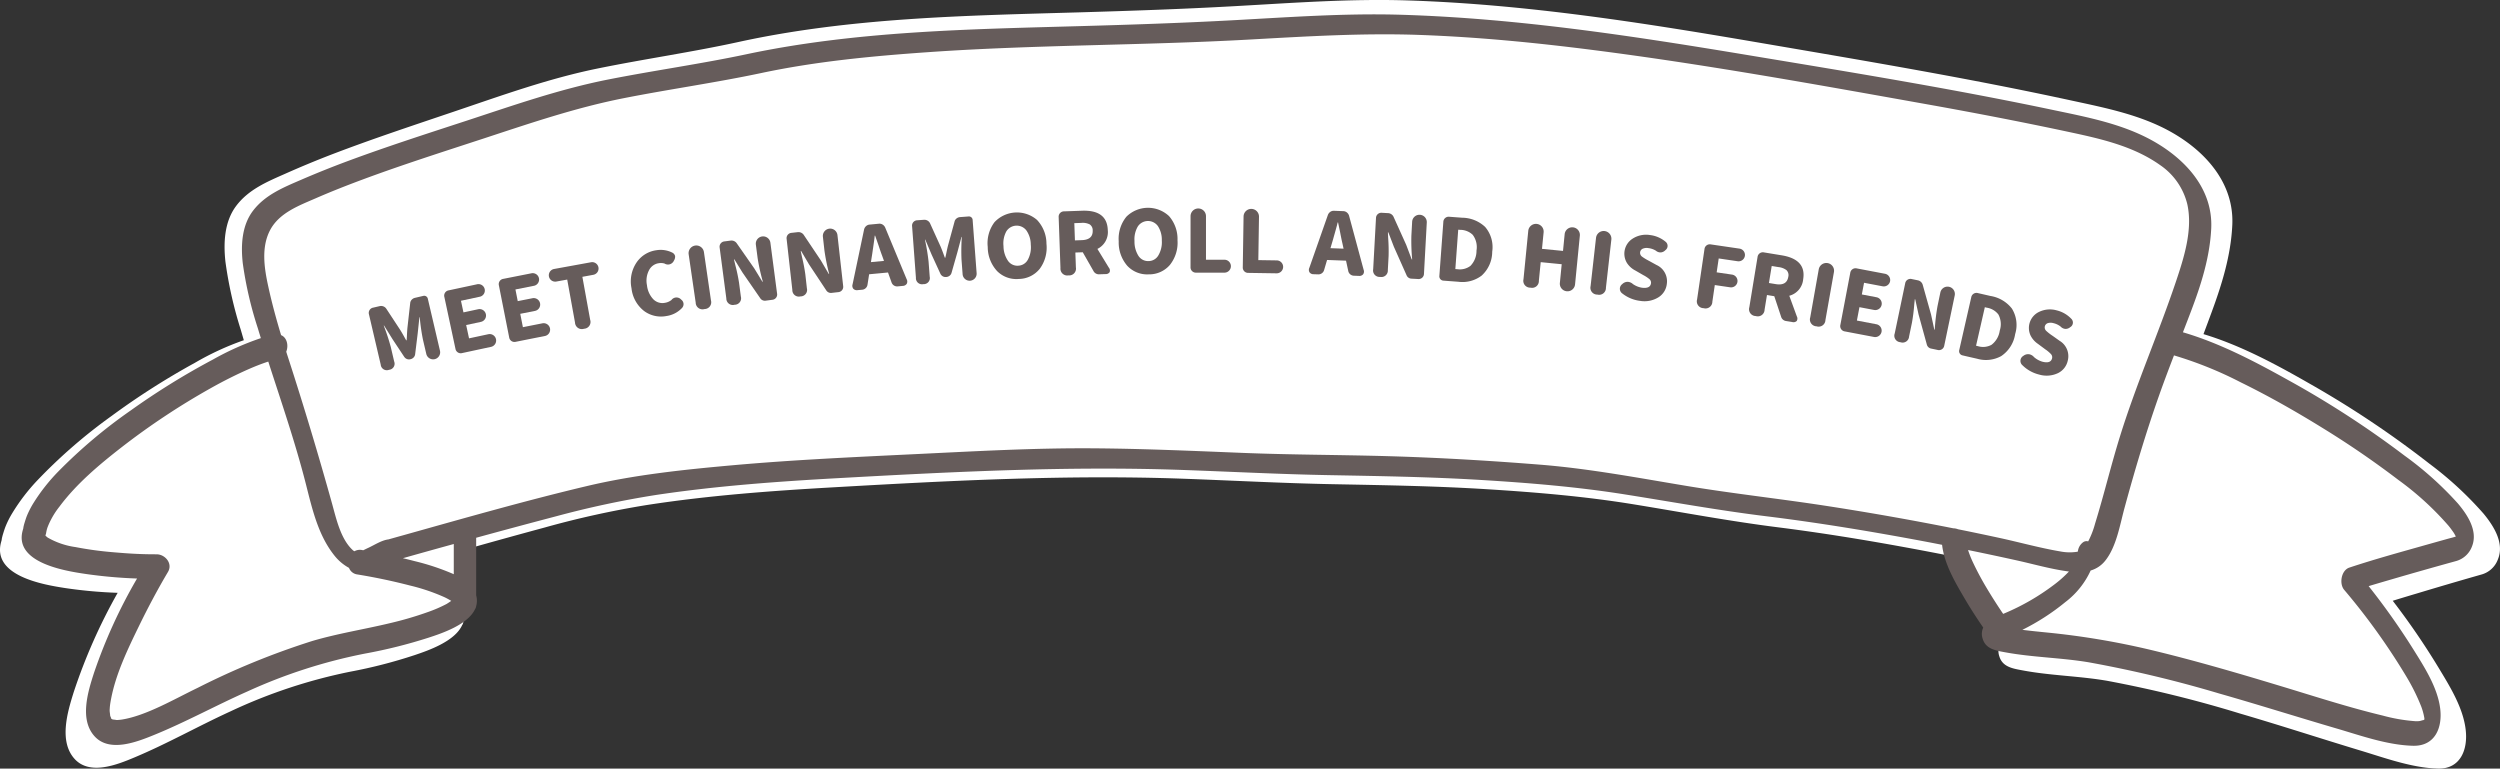
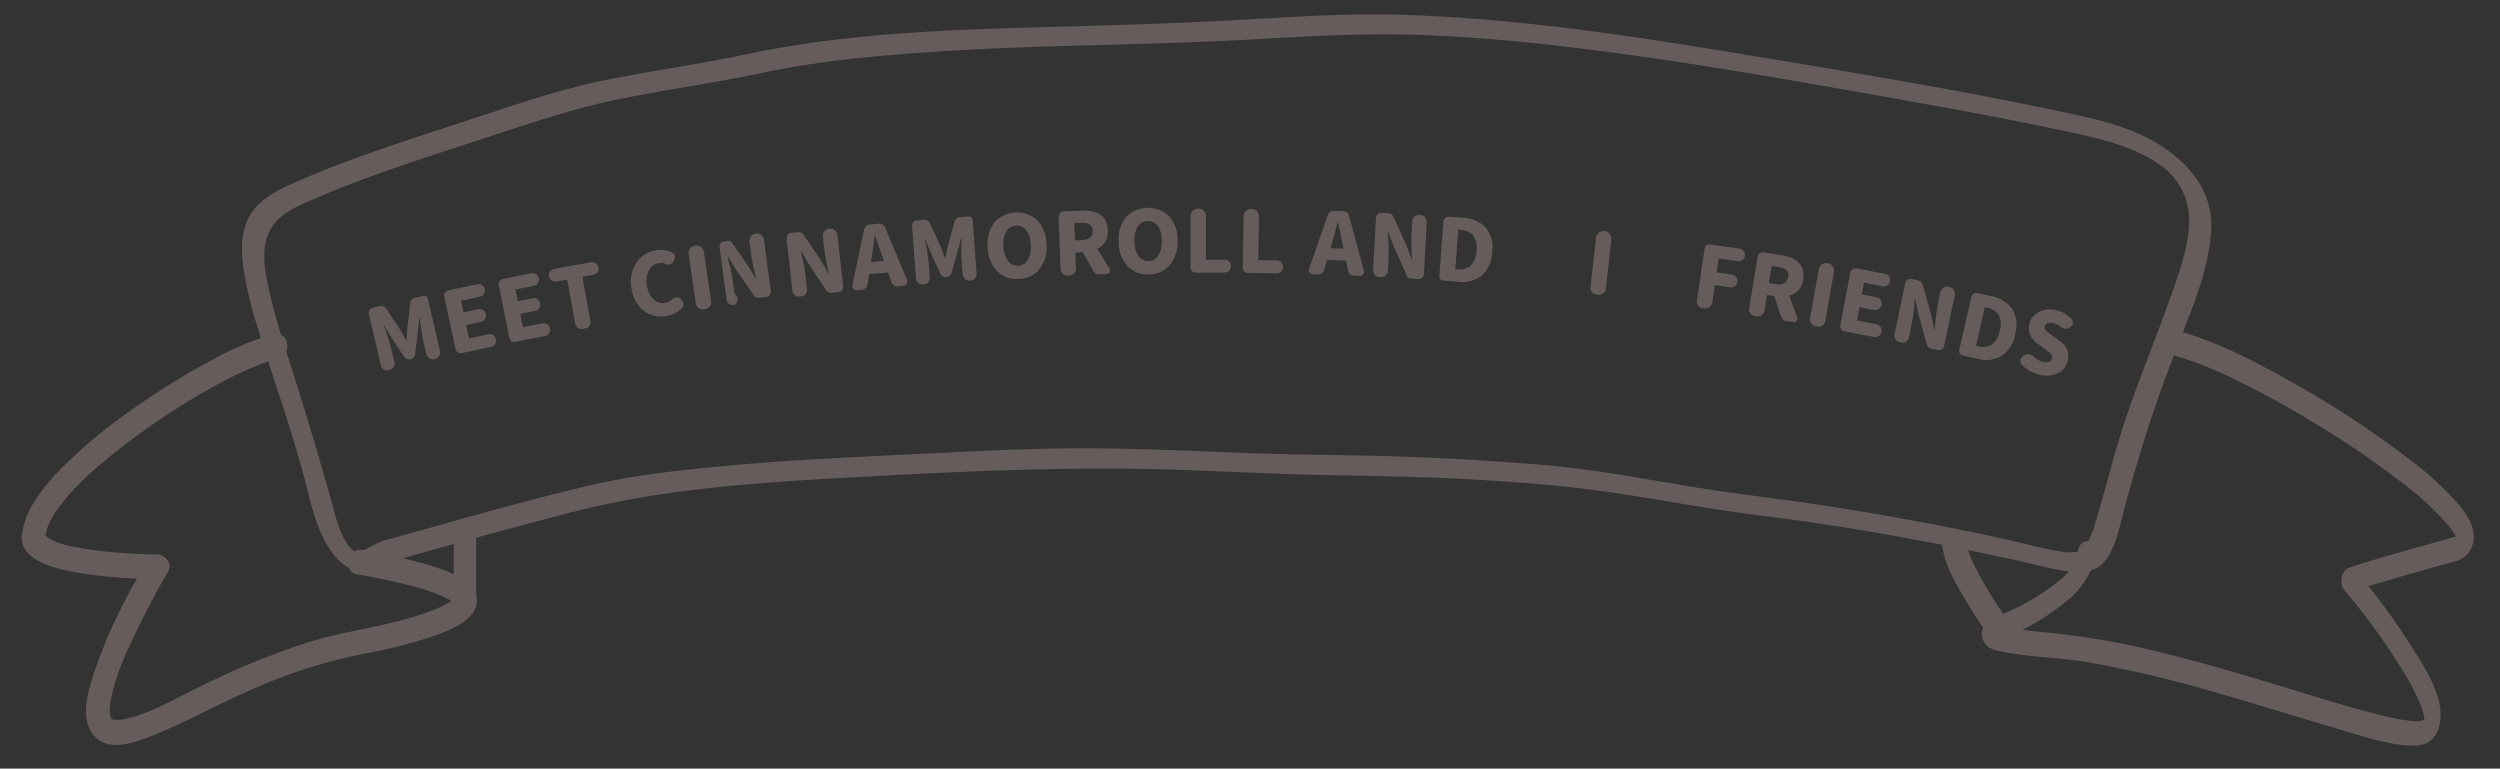
<svg xmlns="http://www.w3.org/2000/svg" width="522" height="160.488" viewBox="0 0 522 160.488">
  <rect x="0" y="0" width="522" height="160.488" fill="#333333" stroke="none" />
  <g id="アートワーク_11" data-name="アートワーク 11" transform="translate(261 80.244)">
    <g id="グループ_13412" data-name="グループ 13412" transform="translate(-261 -80.244)">
      <g id="グループ_13410" data-name="グループ 13410" transform="translate(0 0)">
        <g id="グループ_13408" data-name="グループ 13408">
-           <path id="パス_37618" data-name="パス 37618" d="M518.592,107.28a73.226,73.226,0,0,0-11.3-10.435,205.3,205.3,0,0,0-24.917-16.667c-7.056-4.046-14.488-8.06-22.287-10.414.56-1.5,1.121-3,1.672-4.5,2.181-5.917,4.047-11.907,4.343-18.275.408-8.68-5.495-15.216-12.377-19.2-6.546-3.8-14.131-5.265-21.39-6.841C410.767,16.265,389,12.629,367.263,8.9,342.978,4.737,318.622.891,293.979.092,281.8-.3,269.725.628,257.572,1.3c-10.756.6-21.532.966-32.3,1.282-23.724.683-47.7,1.082-71,6.168-9.736,2.134-19.6,3.542-29.362,5.528-10.349,2.1-20.167,5.664-30.158,9.037-8.442,2.858-16.914,5.654-25.244,8.838q-5.093,1.955-10.062,4.172c-3.762,1.66-7.586,3.268-10.155,6.7-2.447,3.269-2.651,7.682-2.222,11.612a84.425,84.425,0,0,0,3.2,14.2c.214.736.428,1.472.642,2.2a58.638,58.638,0,0,0-10.236,4.729A156.152,156.152,0,0,0,23.213,86.914,109.5,109.5,0,0,0,7.746,100.355a40.627,40.627,0,0,0-5.138,6.715A19.2,19.2,0,0,0,1.17,109.9c-.234.588-.418,1.208-.6,1.807-.061.221-.112.431-.163.651-.255,1.125.326-.987-.174.82-1.957,7.136,8.972,8.933,13.428,9.616a96.914,96.914,0,0,0,10.908.987A116.249,116.249,0,0,0,15.4,144.491c-1.305,4.161-3.15,10.288.173,13.966,3.181,3.52,8.952,1.187,12.5-.305,6.81-2.848,13.294-6.526,20.013-9.6a109.689,109.689,0,0,1,25.03-8.3A104.036,104.036,0,0,0,86.536,136.8c2.875-.967,8.421-2.869,9.96-6.274a1.315,1.315,0,0,0,.245-.641,4.465,4.465,0,0,0,.01-2.406V114.846q8.472-2.4,16.975-4.7a193.88,193.88,0,0,1,21.258-4.687c13-2.018,26.12-2.974,39.241-3.72,24.347-1.387,48.632-2.669,73.019-1.776,10.328.378,20.646.935,30.974,1.135,10.827.21,21.6.378,32.41,1.061,10.267.641,20.422,1.5,30.586,3.163,10.043,1.64,20.034,3.521,30.127,4.792,11.368,1.44,22.675,3.384,33.92,5.57,1.183.231,2.366.462,3.558.7.459,4.224,2.814,8.3,4.853,11.875q1.836,3.214,3.9,6.284a3.376,3.376,0,0,0-.112,2.5c.663,2.228,2.824,2.553,4.792,2.921,5.872,1.114,11.9,1.177,17.791,2.2a252.6,252.6,0,0,1,27.731,6.841c8.4,2.458,16.72,5.18,25.1,7.713,5.169,1.555,10.735,3.615,16.169,3.762,4.67.126,6.311-3.941,5.781-8.2-.561-4.645-3.4-9.132-5.74-13.009a152.051,152.051,0,0,0-9.481-13.83c1.733-.536,3.476-1.061,5.209-1.576q6.638-2,13.3-3.9a5.1,5.1,0,0,0,3.456-3.184C522.966,113.364,520.652,109.791,518.592,107.28Z" fill="#fff" />
-         </g>
+           </g>
        <g id="グループ_13409" data-name="グループ 13409">
          <path id="パス_37619" data-name="パス 37619" d="M513.176,105.089A70.112,70.112,0,0,0,502.1,95.16,200.512,200.512,0,0,0,477.657,79.3c-6.921-3.858-14.208-7.673-21.861-9.919q.828-2.135,1.642-4.274c2.138-5.627,3.97-11.334,4.265-17.388.4-8.261-5.39-14.481-12.14-18.278-6.421-3.611-13.865-5-20.984-6.5-21.155-4.461-42.509-7.928-63.831-11.471-23.82-3.959-47.707-7.62-71.881-8.379-11.947-.374-23.785.509-35.7,1.151-10.555.57-21.12.918-31.688,1.214-23.267.653-46.781,1.027-69.635,5.874-9.546,2.024-19.229,3.372-28.8,5.261-10.143,2-19.775,5.383-29.58,8.6C89.176,27.9,80.872,30.57,72.7,33.6q-4.987,1.851-9.874,3.962c-3.681,1.589-7.431,3.119-9.954,6.387-2.4,3.111-2.6,7.305-2.177,11.05a78.236,78.236,0,0,0,3.131,13.51q.315,1.048.639,2.092a58.49,58.49,0,0,0-10.043,4.492A153,153,0,0,0,27.288,85.707,105.979,105.979,0,0,0,12.121,98.5a38.856,38.856,0,0,0-5.041,6.389,18.717,18.717,0,0,0-1.411,2.69c-.234.56-.407,1.146-.585,1.724-.063.2-.111.411-.161.62-.25,1.067.318-.944-.169.773-1.925,6.8,8.793,8.508,13.162,9.15a98.71,98.71,0,0,0,10.7.948,108.155,108.155,0,0,0-8.99,19.706c-1.279,3.959-3.086,9.793.172,13.293,3.117,3.349,8.783,1.122,12.261-.29,6.682-2.712,13.035-6.217,19.628-9.14a109.959,109.959,0,0,1,24.552-7.9A104.583,104.583,0,0,0,89.4,133.173c2.826-.916,8.263-2.727,9.777-5.963a1.32,1.32,0,0,0,.235-.608,4.22,4.22,0,0,0,.013-2.3V112.285q8.312-2.279,16.644-4.471a198.371,198.371,0,0,1,20.855-4.458c12.747-1.916,25.624-2.831,38.487-3.542,23.883-1.32,47.7-2.538,71.626-1.683,10.126.361,20.246.888,30.377,1.077,10.615.2,21.185.363,31.788,1.007,10.075.611,20.032,1.428,30.005,3.008,9.848,1.56,19.648,3.351,29.547,4.567,11.146,1.372,22.237,3.217,33.27,5.294,1.163.219,2.324.446,3.485.673.451,4.022,2.766,7.9,4.761,11.3,1.2,2.039,2.485,4.034,3.83,5.983a3.124,3.124,0,0,0-.1,2.384c.648,2.112,2.766,2.425,4.7,2.78,5.764,1.06,11.672,1.12,17.451,2.09a252.769,252.769,0,0,1,27.2,6.505c8.238,2.346,16.4,4.93,24.624,7.338,5.069,1.486,10.524,3.44,15.857,3.579,4.582.121,6.189-3.747,5.675-7.8-.558-4.411-3.331-8.69-5.63-12.376a146.493,146.493,0,0,0-9.306-13.157c1.7-.514,3.411-1.009,5.117-1.507q6.508-1.9,13.043-3.7a4.962,4.962,0,0,0,3.4-3.03C517.471,110.874,515.2,107.481,513.176,105.089Zm.195,6.64h0c.013-.018.026-.036.043-.056C513.4,111.694,513.385,111.712,513.371,111.729ZM9.454,111.9v0C9.377,112.144,9.377,112.141,9.454,111.9Zm79.994,15.857a72.342,72.342,0,0,1-8.07,2.37c-5.387,1.292-10.842,2.139-16.167,3.709a159.132,159.132,0,0,0-23.929,9.782c-4.917,2.37-10.787,5.824-15.82,6.623a8.907,8.907,0,0,1-1.1.1,8.009,8.009,0,0,0-.8-.106l-.023-.01a2.374,2.374,0,0,1-.3-.156c-.023-.035-.06-.093-.1-.164.2.316-.017-.146-.136-.461.013-.075-.089-.765-.1-.931s0-.335,0-.5c-.005.272.028-.354.035-.417.059-.606.165-1.208.283-1.806,1.007-5.16,3.424-10.2,5.776-15.027,1.877-3.853,3.891-7.658,6.078-11.345,1.049-1.767-.6-3.677-2.374-3.679-3.282,0-5.668-.139-9.114-.437a71.9,71.9,0,0,1-7.82-1.072,16.049,16.049,0,0,1-5.784-1.97l-.01,0a1.314,1.314,0,0,0-.106-.086,4.747,4.747,0,0,1-.379-.343l.015-.068a.609.609,0,0,1-.022.061h0c.033-.106.074-.235.128-.4.041-.272.094-.54.159-.807.012-.055.081-.282.109-.378.053-.147.109-.292.167-.437a14.551,14.551,0,0,1,.618-1.322,16.542,16.542,0,0,1,1.747-2.692c3.568-4.79,8.268-8.728,12.952-12.377A150.45,150.45,0,0,1,44.011,81.046c2.579-1.451,5.228-2.789,7.938-3.982,1.151-.505,2.321-.971,3.508-1.381.186-.065.373-.124.56-.184,2.743,8.508,5.663,16.966,7.868,25.634,1.342,5.279,2.607,10.885,6.182,15.158a9.958,9.958,0,0,0,2.806,2.283,2.149,2.149,0,0,0,1.749,1.372c3.7.6,7.383,1.378,11.011,2.319a40.4,40.4,0,0,1,7.194,2.44,13.954,13.954,0,0,1,1.312.711l.078.047,0,0c-.27.2-.929.623-.972.646A28.473,28.473,0,0,1,89.448,127.758Zm5.261-2.738,0,0,0,.005Zm.039-5.118c-.079-.038-.159-.074-.238-.111a49.4,49.4,0,0,0-7.939-2.627c-.813-.214-1.632-.416-2.45-.611l.007,0q5.306-1.5,10.621-2.965Q94.748,116.741,94.748,119.9Zm286.393-14.3c-9.644-1.482-19.338-2.539-28.965-4.138-10.177-1.688-20.37-3.626-30.665-4.446C311,96.182,300.444,95.551,289.9,95.25c-10.166-.292-20.327-.28-30.492-.689-10.4-.419-20.8-.88-31.211-.953-12.283-.084-24.519.61-36.781,1.2-12.791.618-25.586,1.188-38.343,2.329-10.207.914-20.559,1.986-30.544,4.356-12.861,3.053-25.591,6.7-38.318,10.265q-1.555.432-3.108.871c-1.433.174-2.935,1.181-4.229,1.772-.368.169-.706.343-1.024.49-.1-.015-.2-.035-.295-.05a2.3,2.3,0,0,0-1.555.265,1.651,1.651,0,0,1-.358-.255c-2.508-2.3-3.429-6.527-4.3-9.667C66.51,95.029,63.5,84.981,60.247,74.943q-.243-.75-.48-1.5c.527-1.3.147-2.97-1.073-3.464-1.021-3.387-1.95-6.8-2.7-10.262-.818-3.762-1.474-8.072.389-11.639,1.91-3.654,6.061-5.152,9.619-6.709,3.209-1.4,6.473-2.678,9.758-3.9,8.234-3.056,16.613-5.727,24.958-8.461,9.8-3.215,19.414-6.515,29.552-8.513,9.538-1.88,19.179-3.229,28.692-5.246,11.518-2.444,23.171-3.54,34.9-4.36C216.148,9.334,238.532,9.5,260.84,8.262c11.95-.663,23.784-1.4,35.762-.962,12.147.441,24.264,1.633,36.317,3.179,23.172,2.972,46.252,7.154,69.246,11.262,9.951,1.777,19.88,3.686,29.762,5.8,6.631,1.423,13.5,2.934,19.124,6.942a13.834,13.834,0,0,1,5.659,8.158c1.173,5.3-.688,11.141-2.364,16.126-3.654,10.863-8.272,21.35-11.681,32.31-1.883,6.054-3.349,12.227-5.221,18.281a18.171,18.171,0,0,1-1.43,3.684,1.2,1.2,0,0,0-1.042.169,2.715,2.715,0,0,0-1.112,1.951l-.186.055a10.158,10.158,0,0,1-3.472-.076c-4.211-.712-8.359-1.873-12.53-2.783q-4.41-.958-8.836-1.85a3.029,3.029,0,0,0-1-.2Q394.54,107.661,381.141,105.6ZM411,115.058c-.022-.066-.045-.141-.066-.213q5.136,1.051,10.255,2.185c3.4.757,6.793,1.728,10.249,2.228q.28.042.558.075a24.74,24.74,0,0,1-3.233,2.852,47.757,47.757,0,0,1-10.1,5.824c-.129.056-.262.113-.4.169q-.09-.129-.177-.258-1.63-2.407-3.126-4.9a61.707,61.707,0,0,1-3.015-5.61A21.052,21.052,0,0,1,411,115.058Zm100.252-2.6q-2.369.662-4.733,1.328c-5.339,1.511-10.712,2.979-15.98,4.731-1.685.56-2.155,3.343-1.083,4.63a136.5,136.5,0,0,1,13.06,18.233,42.845,42.845,0,0,1,3.048,6.169,13.266,13.266,0,0,1,.6,2.16,2.251,2.251,0,0,0,.053.247,1.76,1.76,0,0,0-.005.292c-.094.061-.192.116-.291.167.349-.182-.467.1-.648.129a4.5,4.5,0,0,1-1.1.03,35.546,35.546,0,0,1-6.712-1.176c-7.2-1.728-14.274-4.037-21.36-6.178-8.872-2.684-17.771-5.293-26.784-7.461a162.074,162.074,0,0,0-21.755-3.674c-1.762-.177-3.531-.348-5.292-.576a47.246,47.246,0,0,0,8.967-5.788,17.28,17.28,0,0,0,5.292-6.6,6,6,0,0,0,3.035-2.036c2.35-2.929,3.066-7.467,4.022-10.981,2.168-7.973,4.519-15.874,7.277-23.666.977-2.761,2.013-5.5,3.065-8.233a80.333,80.333,0,0,1,14.005,5.66c5.846,2.866,11.517,6.094,17.053,9.518a191.14,191.14,0,0,1,15.771,10.81,62.16,62.16,0,0,1,10.5,9.588c.34.416.659.847.964,1.289.1.142.136.194.151.214-.005,0,0,.007.05.091.113.187.215.381.315.575.013.028.025.056.036.083C512.278,112.2,511.758,112.32,511.251,112.461Zm1.8.275h0C513.047,112.91,513.027,113.039,513.052,112.736Z" fill="#665c5b" />
        </g>
      </g>
      <g id="グループ_13411" data-name="グループ 13411" transform="translate(0 0)">
        <path id="パス_37620" data-name="パス 37620" d="M81.226,77.216a1.272,1.272,0,0,1-1.73-1.074l-2.456-10.5a1.112,1.112,0,0,1,.873-1.406l1.35-.315a1.307,1.307,0,0,1,.789.055,1.276,1.276,0,0,1,.617.5l2.872,4.375q.29.448.83,1.414.292.542.446.8l.088-.021q.045-.435.077-1.33c.031-.549.059-.957.084-1.221l.581-5.183a1.168,1.168,0,0,1,.312-.72,1.311,1.311,0,0,1,.682-.4l.807-.189.911-.213a.771.771,0,0,1,.973.6L91.866,73.23a1.467,1.467,0,0,1-2.857.669l-.713-3.05a43.545,43.545,0,0,1-.644-4.489.822.822,0,0,0-.011-.127l-.07.016-.357,3.374-.528,4.3a1.171,1.171,0,0,1-.3.69,1.269,1.269,0,0,1-.668.387l-.053.012a1.141,1.141,0,0,1-.7-.048,1.224,1.224,0,0,1-.559-.451l-2.428-3.665-1.782-2.874-.07.016a.694.694,0,0,0,.046.119,43.527,43.527,0,0,1,1.415,4.309l.718,3.067A1.273,1.273,0,0,1,81.226,77.216Z" fill="#665c5b" />
        <path id="パス_37621" data-name="パス 37621" d="M96.488,73.722a1.112,1.112,0,0,1-1.389-.9L92.784,62.015a1.112,1.112,0,0,1,.9-1.389l5.861-1.254a1.332,1.332,0,1,1,.558,2.6l-3.855.826.52,2.429,3.063-.656a1.35,1.35,0,1,1,.565,2.64l-3.062.656.6,2.781,4.03-.864a1.35,1.35,0,0,1,.566,2.64l-2.94.63Z" fill="#665c5b" />
        <path id="パス_37622" data-name="パス 37622" d="M107.692,71.367a1.114,1.114,0,0,1-1.376-.921L104.171,59.6a1.112,1.112,0,0,1,.922-1.375l5.879-1.163a1.331,1.331,0,1,1,.518,2.612l-3.868.765.483,2.437,3.072-.607a1.35,1.35,0,1,1,.524,2.649l-3.072.607.551,2.79,4.044-.8a1.35,1.35,0,1,1,.524,2.648l-2.949.583Z" fill="#665c5b" />
        <path id="パス_37623" data-name="パス 37623" d="M121.943,68.641a1.424,1.424,0,0,1-1.88-1.287l-1.629-8.979-2.25.407a1.332,1.332,0,1,1-.475-2.621l3.844-.7,3.842-.7a1.332,1.332,0,1,1,.476,2.621L121.6,57.8l1.629,8.98A1.416,1.416,0,0,1,121.943,68.641Z" fill="#665c5b" />
        <path id="パス_37624" data-name="パス 37624" d="M139.139,65.987a5.942,5.942,0,0,1-4.63-1.033,6.937,6.937,0,0,1-2.653-4.774,7.082,7.082,0,0,1,1.091-5.422,5.962,5.962,0,0,1,4.121-2.512,5.438,5.438,0,0,1,3.305.5,1.1,1.1,0,0,1,.589.727,1.533,1.533,0,0,1-.25.951,1.353,1.353,0,0,1-1.964.6,2.736,2.736,0,0,0-1.2-.065,2.7,2.7,0,0,0-2.015,1.431,4.705,4.705,0,0,0-.445,3.168,5.022,5.022,0,0,0,1.321,2.926,2.669,2.669,0,0,0,2.414.747,2.988,2.988,0,0,0,1.366-.581,1.311,1.311,0,0,1,2.046-.088,1.158,1.158,0,0,1,.152,1.762A5.535,5.535,0,0,1,139.139,65.987Z" fill="#665c5b" />
        <path id="パス_37625" data-name="パス 37625" d="M147.094,64.53a1.423,1.423,0,0,1-1.834-1.352L143.792,53.1a1.611,1.611,0,0,1,3.189-.464l.734,5.041.733,5.041A1.416,1.416,0,0,1,147.094,64.53Z" fill="#665c5b" />
-         <path id="パス_37626" data-name="パス 37626" d="M153.373,63.634a1.351,1.351,0,0,1-1.715-1.317l-1.394-10.6a1.114,1.114,0,0,1,1.008-1.312l1.25-.164a1.337,1.337,0,0,1,1.33.588l3.644,5.222,1.69,2.773.09-.011a1.064,1.064,0,0,0-.04-.159,42.053,42.053,0,0,1-1.034-4.693l-.377-2.874a1.53,1.53,0,0,1,3.034-.4l1.393,10.6a1.111,1.111,0,0,1-1.008,1.312l-.464.061-.875.115a1.149,1.149,0,0,1-1.175-.518l-3.7-5.359-1.685-2.738-.09.012q.087.388.287,1.215a36.384,36.384,0,0,1,.768,3.639l.381,2.891A1.353,1.353,0,0,1,153.373,63.634Z" fill="#665c5b" />
+         <path id="パス_37626" data-name="パス 37626" d="M153.373,63.634a1.351,1.351,0,0,1-1.715-1.317l-1.394-10.6a1.114,1.114,0,0,1,1.008-1.312l1.25-.164l3.644,5.222,1.69,2.773.09-.011a1.064,1.064,0,0,0-.04-.159,42.053,42.053,0,0,1-1.034-4.693l-.377-2.874a1.53,1.53,0,0,1,3.034-.4l1.393,10.6a1.111,1.111,0,0,1-1.008,1.312l-.464.061-.875.115a1.149,1.149,0,0,1-1.175-.518l-3.7-5.359-1.685-2.738-.09.012q.087.388.287,1.215a36.384,36.384,0,0,1,.768,3.639l.381,2.891A1.353,1.353,0,0,1,153.373,63.634Z" fill="#665c5b" />
        <path id="パス_37627" data-name="パス 37627" d="M167.131,61.887a1.353,1.353,0,0,1-1.691-1.35l-1.191-10.625a1.112,1.112,0,0,1,1.033-1.294l1.251-.14a1.335,1.335,0,0,1,1.318.613l3.546,5.29,1.637,2.805.089-.01a1.094,1.094,0,0,0-.036-.159,42.354,42.354,0,0,1-.945-4.712l-.322-2.88a1.53,1.53,0,0,1,3.041-.34l1.191,10.625A1.112,1.112,0,0,1,175.02,61l-.465.052-.877.1a1.148,1.148,0,0,1-1.165-.54l-3.6-5.429-1.632-2.769-.09.01q.08.39.263,1.22a36.694,36.694,0,0,1,.7,3.653l.325,2.9A1.353,1.353,0,0,1,167.131,61.887Z" fill="#665c5b" />
        <path id="パス_37628" data-name="パス 37628" d="M179.092,60.578a1.03,1.03,0,0,1-.912-.276,1,1,0,0,1-.161-.943l2.4-11.434a1.381,1.381,0,0,1,.413-.708,1.237,1.237,0,0,1,.738-.322l1.936-.183a1.233,1.233,0,0,1,.784.179,1.391,1.391,0,0,1,.538.619L189.309,58.3a1,1,0,0,1,.018.957,1.03,1.03,0,0,1-.844.44l-1.022.1a1.231,1.231,0,0,1-1.308-.836l-.737-2.064-1.97.186-1.972.185-.338,2.165a1.23,1.23,0,0,1-1.129,1.065Zm2.759-5.846,2.724-.256-.394-1.1q-.263-.681-.767-2.206-.471-1.348-.692-1.977l-.072.006c-.023.147-.05.372-.081.677q-.14,1.024-.217,1.538-.032.239-.1.678c-.094.673-.168,1.167-.222,1.486Z" fill="#665c5b" />
        <path id="パス_37629" data-name="パス 37629" d="M192.788,59.329A1.272,1.272,0,0,1,191.245,58l-.8-10.752a1.113,1.113,0,0,1,1.079-1.255l1.383-.1a1.3,1.3,0,0,1,.771.177,1.279,1.279,0,0,1,.531.592l2.162,4.765q.218.49.6,1.526c.137.387.242.674.317.861l.09-.007q.111-.423.281-1.3.174-.807.272-1.195l1.374-5.03a1.176,1.176,0,0,1,.42-.663,1.314,1.314,0,0,1,.737-.29l.825-.061.933-.07a.772.772,0,0,1,.868.747l.831,11.093a1.467,1.467,0,0,1-2.926.219l-.234-3.123a43.519,43.519,0,0,1,.058-4.535.957.957,0,0,0,.009-.127l-.072.005-.874,3.279-1.186,4.168a1.167,1.167,0,0,1-.4.634,1.253,1.253,0,0,1-.72.28l-.053,0a1.152,1.152,0,0,1-.689-.156,1.229,1.229,0,0,1-.482-.532l-1.833-4-1.317-3.115-.071.006a.691.691,0,0,0,.027.124,43.159,43.159,0,0,1,.732,4.476l.236,3.141A1.274,1.274,0,0,1,192.788,59.329Z" fill="#665c5b" />
        <path id="パス_37630" data-name="パス 37630" d="M212.747,58.245a5.671,5.671,0,0,1-4.54-1.63,7.415,7.415,0,0,1-1.967-5.041,7.285,7.285,0,0,1,1.414-5.186,6.415,6.415,0,0,1,8.88-.462A7.244,7.244,0,0,1,218.5,50.9a7.423,7.423,0,0,1-1.4,5.223A5.689,5.689,0,0,1,212.747,58.245Zm-.15-2.769a2.37,2.37,0,0,0,2.023-1.262,5.416,5.416,0,0,0,.606-3.134A5.214,5.214,0,0,0,214.3,48.1a2.549,2.549,0,0,0-4.179.217,5.251,5.251,0,0,0-.591,3.069,5.505,5.505,0,0,0,.931,3.059A2.376,2.376,0,0,0,212.6,55.476Z" fill="#665c5b" />
        <path id="パス_37631" data-name="パス 37631" d="M223.1,57.5a1.424,1.424,0,0,1-1.676-1.544l-.375-10.614a1.112,1.112,0,0,1,1.128-1.21l1.277-.045L225.92,44q5.233-.185,5.384,4.025a3.908,3.908,0,0,1-2.167,3.948l2.39,3.914a.935.935,0,0,1,.16.95.97.97,0,0,1-.887.391l-1.259.045a1.265,1.265,0,0,1-1.231-.7l-2.227-3.9-1.548.055.111,3.112A1.417,1.417,0,0,1,223.1,57.5Zm1.345-7.306,1.439-.051q2.339-.083,2.271-2.007a1.462,1.462,0,0,0-.641-1.293,3.293,3.293,0,0,0-1.757-.3l-1.439.051.063,1.8Z" fill="#665c5b" />
        <path id="パス_37632" data-name="パス 37632" d="M239.842,57.286a5.668,5.668,0,0,1-4.476-1.8,7.426,7.426,0,0,1-1.778-5.11,7.29,7.29,0,0,1,1.607-5.131,6.413,6.413,0,0,1,8.891-.13,7.253,7.253,0,0,1,1.777,5.047,7.425,7.425,0,0,1-1.6,5.166A5.683,5.683,0,0,1,239.842,57.286Zm-.046-2.772a2.369,2.369,0,0,0,2.069-1.187,5.42,5.42,0,0,0,.722-3.108,5.224,5.224,0,0,0-.816-3.01,2.548,2.548,0,0,0-4.184.061,5.261,5.261,0,0,0-.705,3.045,5.511,5.511,0,0,0,.816,3.091A2.379,2.379,0,0,0,239.8,54.514Z" fill="#665c5b" />
        <path id="パス_37633" data-name="パス 37633" d="M249.751,56.93a1.11,1.11,0,0,1-1.169-1.17l.005-10.62a1.611,1.611,0,0,1,3.222,0l0,9.091,3.852,0a1.35,1.35,0,1,1,0,2.7l-2.862,0Z" fill="#665c5b" />
        <path id="パス_37634" data-name="パス 37634" d="M260.644,56.979a1.112,1.112,0,0,1-1.151-1.188l.164-10.619a1.611,1.611,0,0,1,3.221.05l-.14,9.089,3.851.059a1.35,1.35,0,0,1-.041,2.7l-2.862-.044Z" fill="#665c5b" />
        <path id="パス_37635" data-name="パス 37635" d="M274.3,57.258a1.032,1.032,0,0,1-.868-.393,1,1,0,0,1-.037-.956l3.868-11.024a1.388,1.388,0,0,1,.5-.648,1.235,1.235,0,0,1,.773-.224l1.943.073a1.23,1.23,0,0,1,.755.28,1.384,1.384,0,0,1,.452.683l3.04,11.281a1,1,0,0,1-.108.95,1.028,1.028,0,0,1-.894.328l-1.025-.039a1.233,1.233,0,0,1-1.188-1l-.461-2.142-1.978-.073-1.979-.074-.619,2.1a1.23,1.23,0,0,1-1.258.908Zm3.5-5.437,2.735.1-.246-1.144q-.172-.708-.474-2.287-.289-1.4-.428-2.051l-.072,0q-.063.215-.168.66-.271,1-.416,1.5-.063.232-.187.659-.27.981-.414,1.444Z" fill="#665c5b" />
        <path id="パス_37636" data-name="パス 37636" d="M288.165,57.819a1.351,1.351,0,0,1-1.444-1.611l.586-10.676a1.112,1.112,0,0,1,1.233-1.1l1.258.069a1.332,1.332,0,0,1,1.2.823l2.62,5.805,1.149,3.037.09.005a1.089,1.089,0,0,0-.009-.163,42.127,42.127,0,0,1-.151-4.8l.159-2.893a1.53,1.53,0,1,1,3.055.168l-.586,10.677a1.112,1.112,0,0,1-1.232,1.1l-.468-.026-.88-.048a1.15,1.15,0,0,1-1.06-.725l-2.648-5.95-1.151-3-.09-.005q.015.4.058,1.247a36.373,36.373,0,0,1,.084,3.719l-.159,2.911A1.352,1.352,0,0,1,288.165,57.819Z" fill="#665c5b" />
        <path id="パス_37637" data-name="パス 37637" d="M301.423,58.6a.9.9,0,0,1-.882-1.022l.827-11.237a1.113,1.113,0,0,1,1.253-1.081l2.675.2a7.1,7.1,0,0,1,4.8,1.924,6.479,6.479,0,0,1,1.478,5.18,6.75,6.75,0,0,1-2.209,4.982,6.61,6.61,0,0,1-4.876,1.284l-2.011-.149Zm2.452-2.419.431.032a3.651,3.651,0,0,0,2.723-.7,4.483,4.483,0,0,0,1.264-3.192,4.293,4.293,0,0,0-.787-3.289,3.762,3.762,0,0,0-2.6-1.039l-.431-.032-.3,4.111Z" fill="#665c5b" />
-         <path id="パス_37638" data-name="パス 37638" d="M319.56,60.06a1.424,1.424,0,0,1-1.456-1.753l1-10.138a1.611,1.611,0,0,1,3.206.315l-.341,3.475,4.389.432L326.7,48.9a1.593,1.593,0,0,1,3.171.312l-1,10.175a1.593,1.593,0,0,1-3.171-.312l.384-3.905-2.2-.217-2.185-.215-.383,3.887A1.416,1.416,0,0,1,319.56,60.06Z" fill="#665c5b" />
        <path id="パス_37639" data-name="パス 37639" d="M333.547,61.509a1.423,1.423,0,0,1-1.43-1.773l1.139-10.124a1.611,1.611,0,0,1,3.2.361l-.57,5.062-.57,5.062A1.415,1.415,0,0,1,333.547,61.509Z" fill="#665c5b" />
-         <path id="パス_37640" data-name="パス 37640" d="M342.441,62.82a7.441,7.441,0,0,1-3.69-1.533,1.2,1.2,0,0,1-.027-1.962,1.589,1.589,0,0,1,1.1-.479,1.719,1.719,0,0,1,1.13.468,4.592,4.592,0,0,0,1.9.764q1.732.218,1.877-.944a.965.965,0,0,0-.345-.859,6.982,6.982,0,0,0-1.121-.758,1.921,1.921,0,0,1-.221-.118l-1.607-.927a4.572,4.572,0,0,1-1.713-1.538,3.72,3.72,0,0,1,1.184-5.113,5.181,5.181,0,0,1,3.613-.745,6.25,6.25,0,0,1,3.253,1.4,1.1,1.1,0,0,1-.038,1.755,1.487,1.487,0,0,1-.976.477,1.5,1.5,0,0,1-1.016-.364,3.8,3.8,0,0,0-1.565-.54,2.074,2.074,0,0,0-1.205.139.942.942,0,0,0-.523.769.975.975,0,0,0,.4.867,9.37,9.37,0,0,0,1.245.772,1.344,1.344,0,0,0,.188.1l1.578.869a3.736,3.736,0,0,1,2.169,3.972,3.777,3.777,0,0,1-1.686,2.746A5.527,5.527,0,0,1,342.441,62.82Z" fill="#665c5b" />
        <path id="パス_37641" data-name="パス 37641" d="M355.722,64.348a1.425,1.425,0,0,1-1.371-1.821l1.544-10.507a1.113,1.113,0,0,1,1.328-.988l3.063.451,2.921.429a1.332,1.332,0,0,1-.387,2.636l-3.953-.582-.428,2.9,3.206.47a1.341,1.341,0,0,1-.39,2.654l-3.205-.471L357.539,63A1.416,1.416,0,0,1,355.722,64.348Z" fill="#665c5b" />
        <path id="パス_37642" data-name="パス 37642" d="M366.6,65.991a1.424,1.424,0,0,1-1.34-1.842l1.716-10.481a1.111,1.111,0,0,1,1.344-.965l1.261.206,2.433.4q5.171.846,4.489,5a3.906,3.906,0,0,1-2.9,3.447l1.576,4.307a.937.937,0,0,1-.03.962.968.968,0,0,1-.947.21l-1.244-.2a1.261,1.261,0,0,1-1.07-.923l-1.418-4.263-1.528-.25-.5,3.073A1.416,1.416,0,0,1,366.6,65.991Zm2.753-6.9,1.422.233q2.309.378,2.62-1.523a1.459,1.459,0,0,0-.375-1.392,3.3,3.3,0,0,0-1.665-.637l-1.42-.233-.291,1.776Z" fill="#665c5b" />
        <path id="パス_37643" data-name="パス 37643" d="M379.291,68.134a1.424,1.424,0,0,1-1.316-1.86l1.779-10.031a1.611,1.611,0,0,1,3.173.562l-.89,5.016-.889,5.016A1.416,1.416,0,0,1,379.291,68.134Z" fill="#665c5b" />
        <path id="パス_37644" data-name="パス 37644" d="M385.2,69.2a1.111,1.111,0,0,1-.931-1.368l2.064-10.857a1.112,1.112,0,0,1,1.367-.931l5.889,1.119a1.332,1.332,0,1,1-.5,2.617l-3.873-.736-.464,2.44,3.077.585a1.35,1.35,0,0,1-.5,2.653l-3.077-.585-.531,2.793,4.049.77a1.35,1.35,0,1,1-.5,2.653l-2.953-.561Z" fill="#665c5b" />
        <path id="パス_37645" data-name="パス 37645" d="M396.8,71.452a1.352,1.352,0,0,1-1.186-1.809L397.8,59.175a1.108,1.108,0,0,1,1.382-.907l1.234.256a1.334,1.334,0,0,1,1.062.993l1.722,6.132.681,3.175.088.018a1.258,1.258,0,0,0,.016-.162,41.83,41.83,0,0,1,.57-4.772l.59-2.837a1.53,1.53,0,0,1,3,.623L405.96,72.163a1.113,1.113,0,0,1-1.383.907l-.459-.1-.863-.179a1.151,1.151,0,0,1-.939-.876l-1.727-6.28L399.9,62.5l-.088-.018q-.045.395-.13,1.241a36.09,36.09,0,0,1-.474,3.689l-.593,2.855A1.352,1.352,0,0,1,396.8,71.452Z" fill="#665c5b" />
        <path id="パス_37646" data-name="パス 37646" d="M409.813,74.211a.9.9,0,0,1-.718-1.142l2.5-10.987A1.111,1.111,0,0,1,413,61.2l2.615.6a7.1,7.1,0,0,1,4.462,2.621,6.475,6.475,0,0,1,.685,5.343,6.749,6.749,0,0,1-2.929,4.6,6.616,6.616,0,0,1-5.014.539l-1.966-.448Zm2.787-2.024.421.1a3.656,3.656,0,0,0,2.8-.287,4.488,4.488,0,0,0,1.727-2.967,4.288,4.288,0,0,0-.285-3.369,3.764,3.764,0,0,0-2.41-1.416l-.421-.1-.915,4.019Z" fill="#665c5b" />
        <path id="パス_37647" data-name="パス 37647" d="M425.767,78.208a7.457,7.457,0,0,1-3.487-1.95,1.2,1.2,0,0,1,.2-1.953,1.591,1.591,0,0,1,1.152-.347,1.722,1.722,0,0,1,1.067.6,4.59,4.59,0,0,0,1.8.979q1.7.417,1.974-.72a.962.962,0,0,0-.243-.893,6.958,6.958,0,0,0-1.025-.883,2.062,2.062,0,0,1-.206-.142l-1.489-1.108a4.568,4.568,0,0,1-1.522-1.727,3.717,3.717,0,0,1,1.769-4.94,5.18,5.18,0,0,1,3.675-.321,6.254,6.254,0,0,1,3.068,1.772,1.1,1.1,0,0,1-.242,1.739,1.481,1.481,0,0,1-1.024.361,1.513,1.513,0,0,1-.967-.479,3.792,3.792,0,0,0-1.492-.719,2.089,2.089,0,0,0-1.214,0,.944.944,0,0,0-.608.7.976.976,0,0,0,.3.907,9.475,9.475,0,0,0,1.147.912,1.455,1.455,0,0,0,.175.117l1.467,1.046a3.736,3.736,0,0,1,1.694,4.2,3.779,3.779,0,0,1-1.993,2.532A5.539,5.539,0,0,1,425.767,78.208Z" fill="#665c5b" />
      </g>
    </g>
  </g>
</svg>